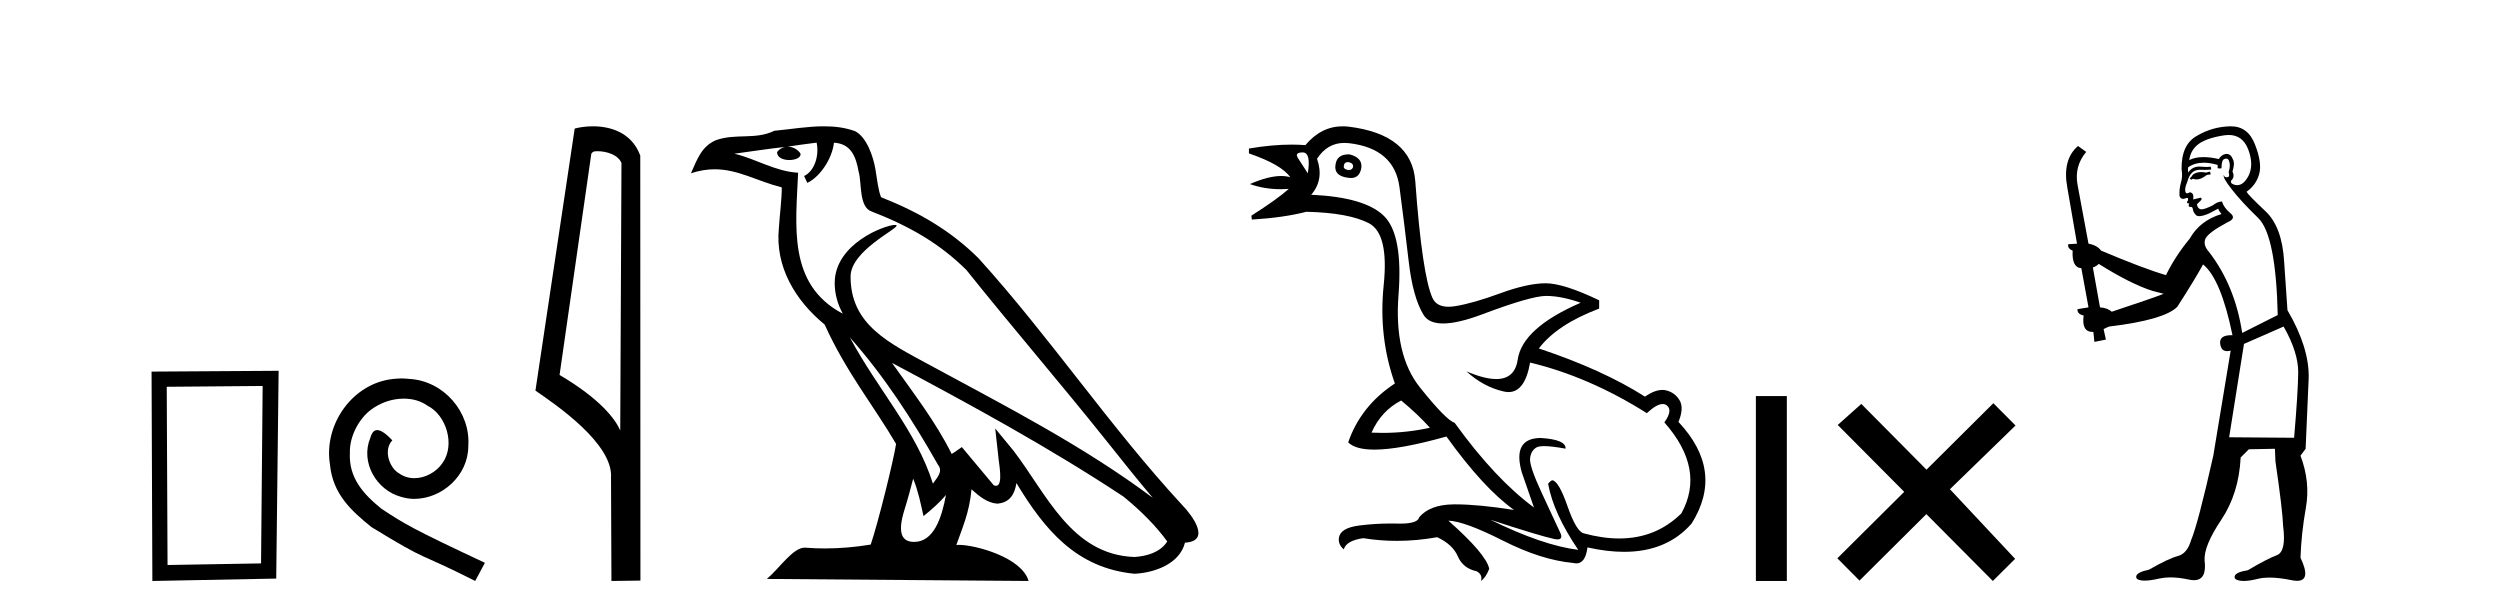
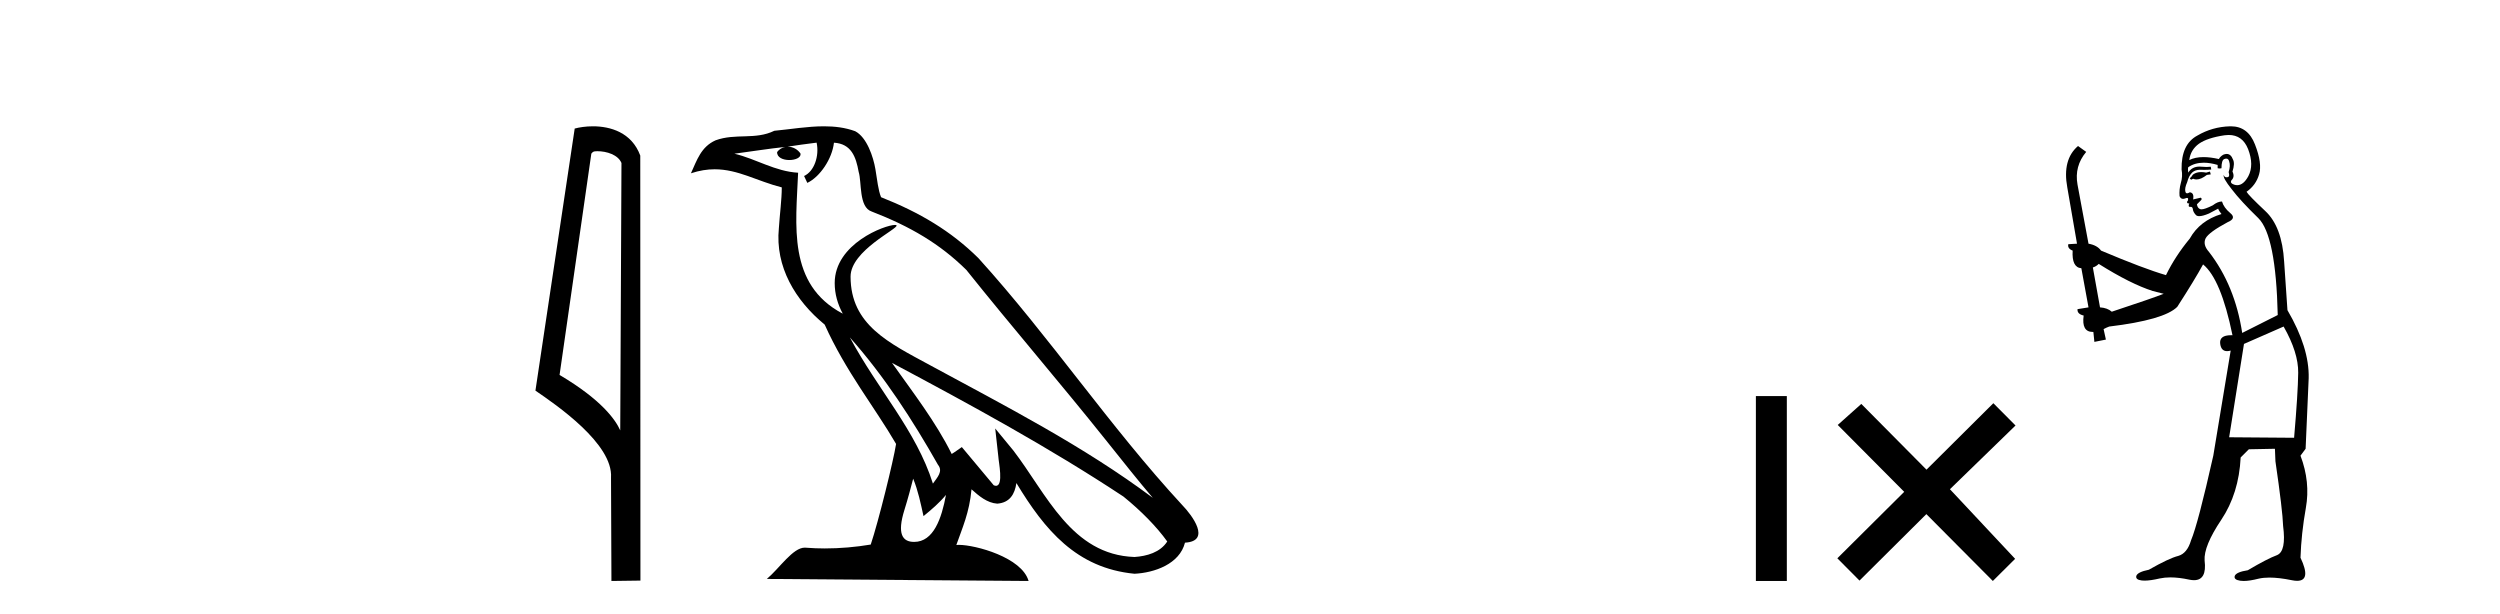
<svg xmlns="http://www.w3.org/2000/svg" width="167.0" height="41.0">
-   <path d="M 17.545 25.783 L 17.438 37.635 L 11.192 37.742 L 11.138 25.837 L 17.545 25.783 ZM 18.612 24.769 L 10.124 24.823 L 10.178 38.809 L 18.452 38.649 L 18.612 24.769 Z" style="fill:#000000;stroke:none" />
-   <path d="M 26.823 25.279 C 26.635 25.279 26.447 25.297 26.259 25.314 C 23.543 25.604 21.613 28.354 22.04 31.019 C 22.228 33.001 23.458 34.111 24.807 35.205 C 28.822 37.665 27.694 36.759 31.743 38.809 L 32.392 37.596 C 27.575 35.341 26.994 34.983 25.491 33.992 C 24.261 33.001 23.287 31.908 23.372 30.251 C 23.338 29.106 24.022 27.927 24.79 27.364 C 25.405 26.902 26.191 26.629 26.96 26.629 C 27.541 26.629 28.087 26.766 28.566 27.107 C 29.779 27.705 30.445 29.687 29.556 30.934 C 29.147 31.532 28.412 31.942 27.677 31.942 C 27.319 31.942 26.96 31.839 26.652 31.617 C 26.037 31.276 25.576 30.08 26.208 29.414 C 25.918 29.106 25.508 28.73 25.2 28.73 C 24.995 28.73 24.842 28.884 24.739 29.243 C 24.056 30.883 25.149 32.745 26.789 33.189 C 27.079 33.274 27.37 33.326 27.66 33.326 C 29.539 33.326 31.282 31.754 31.282 29.807 C 31.453 27.534 29.642 25.45 27.37 25.314 C 27.199 25.297 27.011 25.279 26.823 25.279 Z" style="fill:#000000;stroke:none" />
-   <path d="M 39.902 10.1 C 40.527 10.1 41.291 10.34 41.514 10.89 L 41.432 28.751 L 41.432 28.751 C 41.115 28.034 40.174 26.699 37.379 25.046 L 39.501 10.263 C 39.601 10.157 39.598 10.1 39.902 10.1 ZM 41.432 28.751 L 41.432 28.751 C 41.432 28.751 41.432 28.751 41.432 28.751 L 41.432 28.751 L 41.432 28.751 ZM 39.605 8.437 C 39.127 8.437 38.695 8.505 38.39 8.588 L 35.767 26.094 C 37.155 27.044 40.968 29.648 40.816 31.91 L 40.844 38.809 L 42.781 38.783 L 42.77 10.393 C 42.194 8.837 40.763 8.437 39.605 8.437 Z" style="fill:#000000;stroke:none" />
+   <path d="M 39.902 10.1 C 40.527 10.1 41.291 10.34 41.514 10.89 L 41.432 28.751 L 41.432 28.751 C 41.115 28.034 40.174 26.699 37.379 25.046 L 39.501 10.263 C 39.601 10.157 39.598 10.1 39.902 10.1 ZL 41.432 28.751 C 41.432 28.751 41.432 28.751 41.432 28.751 L 41.432 28.751 L 41.432 28.751 ZM 39.605 8.437 C 39.127 8.437 38.695 8.505 38.39 8.588 L 35.767 26.094 C 37.155 27.044 40.968 29.648 40.816 31.91 L 40.844 38.809 L 42.781 38.783 L 42.77 10.393 C 42.194 8.837 40.763 8.437 39.605 8.437 Z" style="fill:#000000;stroke:none" />
  <path d="M 56.771 22.54 L 56.771 22.54 C 59.065 25.118 60.964 28.06 62.657 31.048 C 63.013 31.486 62.613 31.888 62.319 32.305 C 61.204 28.763 58.636 26.03 56.771 22.54 ZM 54.55 9.529 C 54.741 10.422 54.389 11.451 53.712 11.755 L 53.929 12.217 C 54.774 11.815 55.587 10.612 55.708 9.532 C 56.862 9.601 57.178 10.47 57.358 11.479 C 57.575 12.168 57.355 13.841 58.229 14.13 C 60.809 15.129 62.782 16.285 64.552 18.031 C 67.607 21.852 70.799 25.552 73.854 29.376 C 75.041 30.865 76.127 32.228 77.008 33.257 C 72.369 29.789 67.185 27.136 62.099 24.38 C 59.396 22.911 56.818 21.71 56.818 18.477 C 56.818 16.738 60.022 15.281 59.89 15.055 C 59.878 15.035 59.841 15.026 59.783 15.026 C 59.125 15.026 55.758 16.274 55.758 18.907 C 55.758 19.637 55.953 20.313 56.293 20.944 C 56.288 20.944 56.282 20.943 56.277 20.943 C 52.584 18.986 53.171 15.028 53.314 11.538 C 51.779 11.453 50.515 10.616 49.058 10.267 C 50.188 10.121 51.315 9.933 52.448 9.816 L 52.448 9.816 C 52.236 9.858 52.041 9.982 51.912 10.154 C 51.893 10.526 52.314 10.69 52.724 10.69 C 53.124 10.69 53.515 10.534 53.477 10.264 C 53.296 9.982 52.966 9.799 52.628 9.799 C 52.619 9.799 52.609 9.799 52.599 9.799 C 53.163 9.719 53.913 9.599 54.55 9.529 ZM 61 31.976 C 61.331 32.78 61.503 33.632 61.69 34.476 C 62.228 34.04 62.749 33.593 63.191 33.06 L 63.191 33.06 C 62.903 34.623 62.366 36.199 61.065 36.199 C 60.277 36.199 59.913 35.667 60.418 34.054 C 60.656 33.293 60.845 32.566 61 31.976 ZM 59.586 24.242 L 59.586 24.242 C 64.852 27.047 70.066 29.879 75.046 33.171 C 76.219 34.122 77.264 35.181 77.972 36.172 C 77.503 36.901 76.609 37.152 75.783 37.207 C 71.568 37.06 69.918 32.996 67.691 30.093 L 66.48 28.622 L 66.689 30.507 C 66.703 30.846 67.051 32.452 66.533 32.452 C 66.489 32.452 66.438 32.44 66.381 32.415 L 64.251 29.865 C 64.023 30.015 63.808 30.186 63.573 30.325 C 62.516 28.187 60.97 26.196 59.586 24.242 ZM 55.042 8.437 C 53.935 8.437 52.801 8.636 51.726 8.736 C 50.444 9.361 49.145 8.884 47.801 9.373 C 46.829 9.809 46.557 10.693 46.155 11.576 C 46.728 11.386 47.249 11.308 47.739 11.308 C 49.306 11.308 50.567 12.097 52.223 12.518 C 52.221 13.349 52.09 14.292 52.028 15.242 C 51.771 17.816 53.128 20.076 55.09 21.685 C 56.495 24.814 58.439 27.214 59.858 29.655 C 59.689 30.752 58.668 34.89 58.165 36.376 C 57.18 36.542 56.128 36.636 55.093 36.636 C 54.676 36.636 54.261 36.62 53.855 36.588 C 53.823 36.584 53.792 36.582 53.76 36.582 C 52.962 36.582 52.085 37.945 51.225 38.673 L 68.709 38.809 C 68.263 37.233 65.156 36.397 64.052 36.397 C 63.989 36.397 63.932 36.399 63.883 36.405 C 64.273 35.29 64.758 34.243 64.897 32.686 C 65.385 33.123 65.932 33.595 66.615 33.644 C 67.45 33.582 67.789 33.011 67.895 32.267 C 69.787 35.396 71.903 37.951 75.783 38.327 C 77.124 38.261 78.796 37.675 79.157 36.25 C 80.936 36.149 79.632 34.416 78.972 33.737 C 74.131 28.498 70.136 22.517 65.353 17.238 C 63.511 15.421 61.431 14.192 58.855 13.173 C 58.663 12.702 58.6 12.032 58.476 11.295 C 58.34 10.491 57.911 9.174 57.126 8.765 C 56.458 8.519 55.756 8.437 55.042 8.437 Z" style="fill:#000000;stroke:none" />
-   <path d="M 90.034 10.829 Q 90.061 10.829 90.09 10.832 Q 90.415 10.897 90.383 11.157 Q 90.326 11.356 90.095 11.356 Q 90.062 11.356 90.025 11.352 Q 89.733 11.287 89.765 11.092 Q 89.794 10.829 90.034 10.829 ZM 87.019 10.182 Q 87.588 10.182 87.361 11.58 Q 86.971 10.962 86.711 10.572 Q 86.451 10.182 87.019 10.182 ZM 90.083 10.311 Q 89.306 10.311 89.213 10.995 Q 89.083 11.742 90.025 11.872 Q 90.137 11.891 90.235 11.891 Q 90.824 11.891 90.935 11.222 Q 91.032 10.54 90.155 10.312 Q 90.118 10.311 90.083 10.311 ZM 93.599 26.754 Q 94.704 27.664 95.517 28.574 Q 93.959 28.917 92.358 28.917 Q 91.989 28.917 91.617 28.899 Q 92.267 27.437 93.599 26.754 ZM 89.806 9.546 Q 89.96 9.546 90.123 9.565 Q 93.145 9.922 93.486 12.506 Q 93.827 15.089 94.103 17.477 Q 94.379 19.865 95.094 21.035 Q 95.444 21.608 96.399 21.608 Q 97.393 21.608 99.042 20.987 Q 102.275 19.768 103.283 19.768 Q 104.29 19.768 105.59 20.223 Q 101.69 21.913 101.382 24.025 Q 101.192 25.32 99.946 25.32 Q 99.16 25.32 97.954 24.805 L 97.954 24.805 Q 99.091 25.844 100.456 26.153 Q 100.621 26.19 100.772 26.19 Q 101.868 26.19 102.21 24.22 Q 106.142 25.162 110.009 27.599 Q 110.666 26.989 111.069 26.989 Q 111.224 26.989 111.341 27.079 Q 111.763 27.404 111.179 28.216 Q 113.941 31.336 112.316 34.293 Q 110.617 35.97 108.164 35.97 Q 107.052 35.97 105.785 35.625 Q 105.297 35.495 104.712 33.822 Q 104.127 32.148 103.705 32.083 Q 103.608 32.083 103.413 32.311 Q 103.77 34.293 105.427 36.73 Q 103.055 36.437 99.546 34.715 L 99.546 34.715 Q 102.925 35.82 103.867 36.015 Q 103.965 36.032 104.04 36.032 Q 104.391 36.032 104.257 35.657 Q 103.802 34.683 102.974 32.895 Q 102.145 31.108 102.21 30.605 Q 102.275 30.101 102.633 29.89 Q 102.783 29.801 103.15 29.801 Q 103.658 29.801 104.582 29.971 Q 104.615 29.354 102.893 29.256 Q 101.008 29.289 101.658 31.563 L 102.47 33.903 Q 99.871 31.986 97.174 28.249 Q 96.589 28.054 94.85 25.877 Q 93.112 23.7 93.421 19.703 Q 93.729 15.706 92.462 14.439 Q 91.195 13.172 87.588 13.009 Q 88.465 12.002 87.978 10.605 Q 88.665 9.546 89.806 9.546 ZM 89.692 8.437 Q 88.256 8.437 87.198 9.695 Q 86.756 9.66 86.282 9.66 Q 84.978 9.66 83.429 9.922 L 83.429 10.247 Q 85.606 10.995 86.191 11.84 Q 85.917 11.757 85.583 11.757 Q 84.732 11.757 83.494 12.294 Q 84.444 12.638 85.566 12.638 Q 85.825 12.638 86.093 12.619 L 86.093 12.619 Q 85.281 13.334 83.591 14.407 L 83.624 14.667 Q 85.768 14.537 87.263 14.147 Q 90.09 14.212 91.439 14.91 Q 92.787 15.609 92.43 19.053 Q 92.072 22.497 93.177 25.617 Q 90.902 27.112 90.058 29.549 Q 90.543 30.034 91.81 30.034 Q 93.511 30.034 96.621 29.159 Q 99.091 32.603 101.138 34.065 Q 98.767 33.691 97.22 33.691 Q 97.156 33.691 97.093 33.692 Q 95.517 33.708 94.802 34.553 Q 94.711 34.977 93.544 34.977 Q 93.461 34.977 93.372 34.975 Q 93.15 34.97 92.93 34.97 Q 91.831 34.97 90.789 35.105 Q 89.538 35.268 89.44 35.917 Q 89.375 36.372 89.765 36.697 Q 89.928 36.112 91.065 35.95 Q 92.175 36.13 93.312 36.13 Q 94.639 36.13 96.004 35.885 Q 97.044 36.372 97.385 37.168 Q 97.726 37.964 98.636 38.159 Q 99.058 38.387 98.928 38.809 Q 99.253 38.582 99.481 37.997 Q 99.286 37.022 96.751 34.78 L 96.751 34.78 Q 97.824 34.813 100.391 36.112 Q 102.958 37.412 105.102 37.607 Q 105.209 37.634 105.303 37.634 Q 105.904 37.634 106.045 36.567 Q 107.36 36.862 108.489 36.862 Q 111.344 36.862 112.998 34.975 Q 115.208 31.466 112.121 28.184 Q 112.511 27.242 112.186 26.722 Q 111.861 26.202 111.276 26.072 Q 111.165 26.047 111.045 26.047 Q 110.536 26.047 109.879 26.494 Q 107.084 24.707 102.795 23.277 Q 103.997 21.685 106.824 20.613 L 106.824 20.06 Q 104.452 18.923 103.25 18.923 Q 102.048 18.923 100.228 19.589 Q 98.409 20.255 97.222 20.45 Q 96.973 20.491 96.761 20.491 Q 95.965 20.491 95.695 19.914 Q 95.354 19.183 95.062 17.217 Q 94.769 15.251 94.542 12.116 Q 94.314 8.98 90.09 8.46 Q 89.887 8.437 89.692 8.437 Z" style="fill:#000000;stroke:none" />
  <path d="M 117.293 26.458 L 117.293 38.809 L 119.36 38.809 L 119.36 26.458 Z" style="fill:#000000;stroke:none" />
  <path d="M 128.69 31.374 L 124.335 26.982 L 122.761 28.387 L 127.201 32.854 L 122.734 37.294 L 124.214 38.783 L 128.681 34.343 L 133.121 38.809 L 134.61 37.33 L 130.255 32.68 L 134.637 28.423 L 133.156 26.934 L 128.69 31.374 Z" style="fill:#000000;stroke:none" />
  <path d="M 147.626 11.461 L 147.37 11.53 Q 147.191 11.495 147.037 11.495 Q 146.883 11.495 146.755 11.53 Q 146.499 11.615 146.448 11.717 Q 146.396 11.82 146.277 11.905 L 146.362 12.008 L 146.499 11.94 Q 146.606 11.988 146.728 11.988 Q 147.031 11.988 147.421 11.683 L 147.678 11.649 L 147.626 11.461 ZM 148.875 9.016 Q 149.798 9.016 150.172 9.958 Q 150.582 11.017 150.189 11.769 Q 149.861 12.37 149.445 12.37 Q 149.341 12.37 149.232 12.332 Q 148.942 12.23 149.061 12.042 Q 149.3 11.82 149.13 11.461 Q 149.3 10.915 149.164 10.658 Q 149.026 10.283 148.742 10.283 Q 148.638 10.283 148.515 10.334 Q 148.293 10.47 148.224 10.624 Q 147.651 10.494 147.194 10.494 Q 146.63 10.494 146.243 10.693 Q 146.328 10.009 146.892 9.599 Q 147.456 9.206 148.6 9.036 Q 148.743 9.016 148.875 9.016 ZM 140.196 17.628 Q 142.314 18.96 143.8 19.438 L 144.535 19.626 Q 143.8 19.917 141.067 20.822 Q 140.777 20.566 140.281 20.532 L 139.803 17.867 Q 140.025 17.799 140.196 17.628 ZM 148.714 10.595 Q 148.859 10.595 148.907 10.778 Q 149.01 11.068 148.873 11.495 Q 148.976 11.82 148.788 11.837 Q 148.756 11.842 148.729 11.842 Q 148.578 11.842 148.549 11.683 L 148.549 11.683 Q 148.463 11.871 149.078 12.64 Q 149.676 13.426 150.855 14.57 Q 152.033 15.732 152.153 21.044 L 149.779 22.24 Q 149.3 19.08 147.558 16.825 Q 147.131 16.347 147.336 15.92 Q 147.558 15.51 148.805 14.843 Q 149.42 14.587 148.976 14.228 Q 148.549 13.87 148.429 13.46 Q 148.139 13.46 147.814 13.716 Q 147.278 13.984 147.057 13.984 Q 147.01 13.984 146.977 13.972 Q 146.789 13.904 146.755 13.648 L 147.011 13.391 Q 147.131 13.289 147.011 13.204 L 146.499 13.323 Q 146.584 12.879 146.277 12.845 Q 146.169 12.914 146.1 12.914 Q 146.015 12.914 145.986 12.811 Q 145.918 12.589 146.106 12.162 Q 146.209 11.752 146.431 11.53 Q 146.636 11.34 146.957 11.34 Q 146.984 11.34 147.011 11.342 Q 147.131 11.347 147.249 11.347 Q 147.484 11.347 147.712 11.325 L 147.678 11.137 Q 147.549 11.154 147.4 11.154 Q 147.251 11.154 147.08 11.137 Q 147 11.128 146.926 11.128 Q 146.427 11.128 146.174 11.53 Q 146.14 11.273 146.174 11.171 Q 146.606 10.869 147.21 10.869 Q 147.632 10.869 148.139 11.017 L 148.139 11.239 Q 148.216 11.256 148.28 11.256 Q 148.344 11.256 148.395 11.239 Q 148.395 10.693 148.583 10.624 Q 148.656 10.595 148.714 10.595 ZM 152.546 21.813 Q 153.537 23.555 153.52 24.905 Q 153.503 26.254 153.246 29.243 L 148.907 29.209 L 149.898 22.974 L 152.546 21.813 ZM 149.022 8.437 Q 148.991 8.437 148.959 8.438 Q 147.78 8.472 146.789 9.053 Q 145.696 9.633 145.73 11.325 Q 145.816 11.786 145.679 12.23 Q 145.559 12.657 145.594 13.101 Q 145.667 13.284 145.827 13.284 Q 145.891 13.284 145.969 13.255 Q 146.049 13.22 146.097 13.22 Q 146.213 13.22 146.14 13.426 Q 146.072 13.46 146.106 13.545 Q 146.129 13.591 146.182 13.591 Q 146.209 13.591 146.243 13.579 L 146.243 13.579 Q 146.147 13.82 146.291 13.82 Q 146.3 13.82 146.311 13.819 Q 146.325 13.817 146.338 13.817 Q 146.466 13.817 146.482 13.972 Q 146.499 14.16 146.687 14.365 Q 146.761 14.439 146.911 14.439 Q 147.143 14.439 147.558 14.263 L 148.173 13.938 Q 148.224 14.092 148.395 14.297 Q 146.943 14.741 146.277 15.937 Q 145.303 17.115 144.688 18.379 Q 143.219 17.952 140.349 16.74 Q 140.093 16.381 139.512 16.278 L 138.778 12.332 Q 138.556 11.102 139.359 10.146 L 138.812 9.753 Q 137.753 10.658 138.095 12.52 L 138.744 16.278 L 138.163 16.312 Q 138.095 16.603 138.453 16.74 Q 138.385 17.867 139.034 17.918 L 139.512 20.532 Q 139.137 20.6 138.778 20.651 Q 138.744 20.976 139.188 21.078 Q 139.039 22.173 139.791 22.173 Q 139.813 22.173 139.837 22.172 L 139.905 22.838 L 140.674 22.684 L 140.52 21.984 Q 140.708 21.881 140.896 21.813 Q 144.569 21.369 145.44 20.498 Q 146.619 18.67 147.165 17.662 Q 148.361 18.636 149.13 22.394 Q 149.082 22.392 149.037 22.392 Q 148.229 22.392 148.31 22.974 Q 148.376 23.456 148.768 23.456 Q 148.876 23.456 149.01 23.419 L 149.01 23.419 L 147.848 30.439 Q 146.824 35 146.362 36.093 Q 146.106 36.964 145.508 37.135 Q 144.893 37.289 143.544 38.058 Q 142.792 38.211 142.707 38.468 Q 142.638 38.724 143.065 38.775 Q 143.153 38.786 143.259 38.786 Q 143.647 38.786 144.278 38.639 Q 144.599 38.57 144.981 38.57 Q 145.553 38.57 146.26 38.724 Q 146.422 38.756 146.559 38.756 Q 147.43 38.756 147.268 37.443 Q 147.199 36.486 148.378 34.727 Q 149.557 32.967 149.676 30.559 L 150.223 30.012 L 151.965 29.978 L 151.999 30.815 Q 152.478 34.095 152.512 35.137 Q 152.734 36.828 152.102 37.084 Q 151.453 37.323 150.154 38.092 Q 149.386 38.211 149.283 38.468 Q 149.198 38.724 149.642 38.792 Q 149.749 38.809 149.879 38.809 Q 150.27 38.809 150.872 38.656 Q 151.187 38.582 151.598 38.582 Q 152.232 38.582 153.093 38.758 Q 153.292 38.799 153.448 38.799 Q 154.408 38.799 153.673 37.255 Q 153.725 35.649 154.032 33.924 Q 154.34 32.199 153.673 30.439 L 154.015 29.978 L 154.22 25.263 Q 154.271 23.231 152.802 20.72 Q 152.734 19.797 152.58 17.474 Q 152.443 15.134 151.316 14.092 Q 150.189 13.033 150.069 12.811 Q 150.701 12.367 150.906 11.649 Q 151.128 10.915 150.633 9.651 Q 150.167 8.437 149.022 8.437 Z" style="fill:#000000;stroke:none" />
</svg>